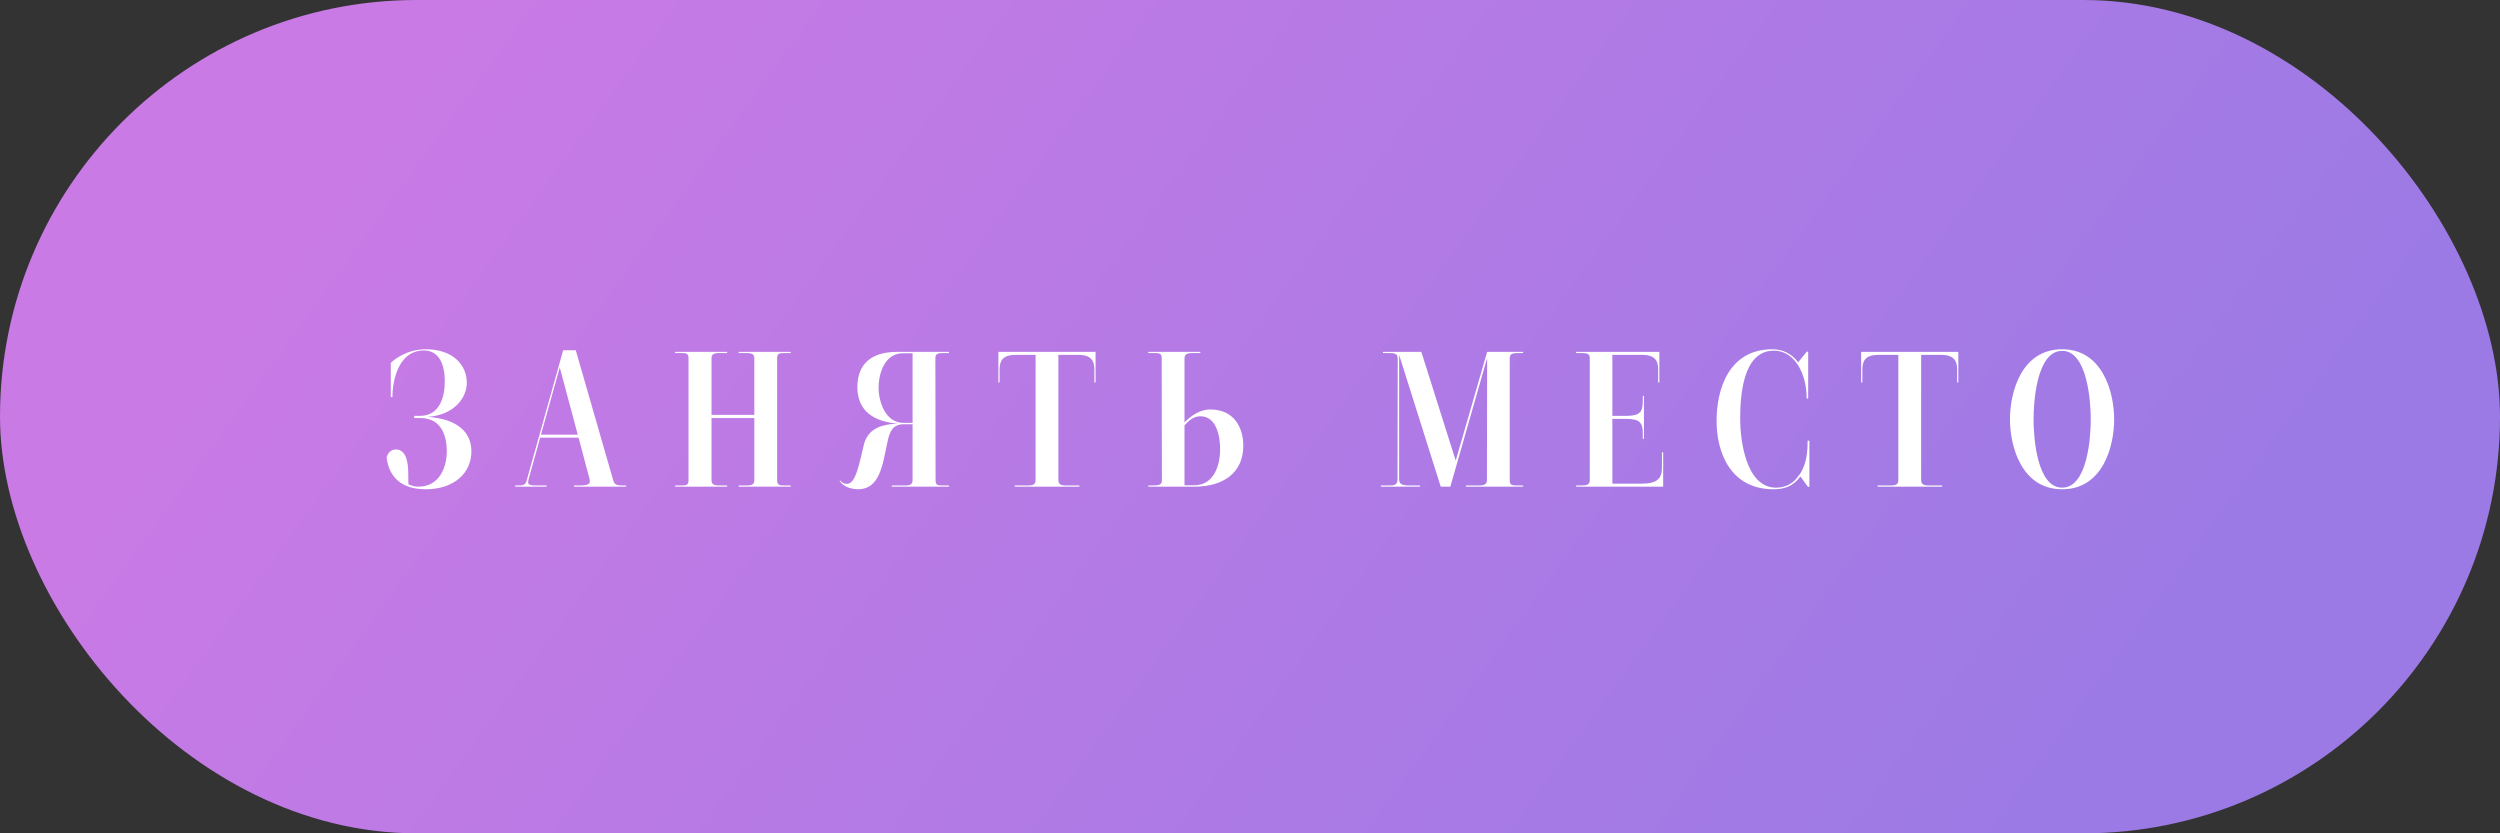
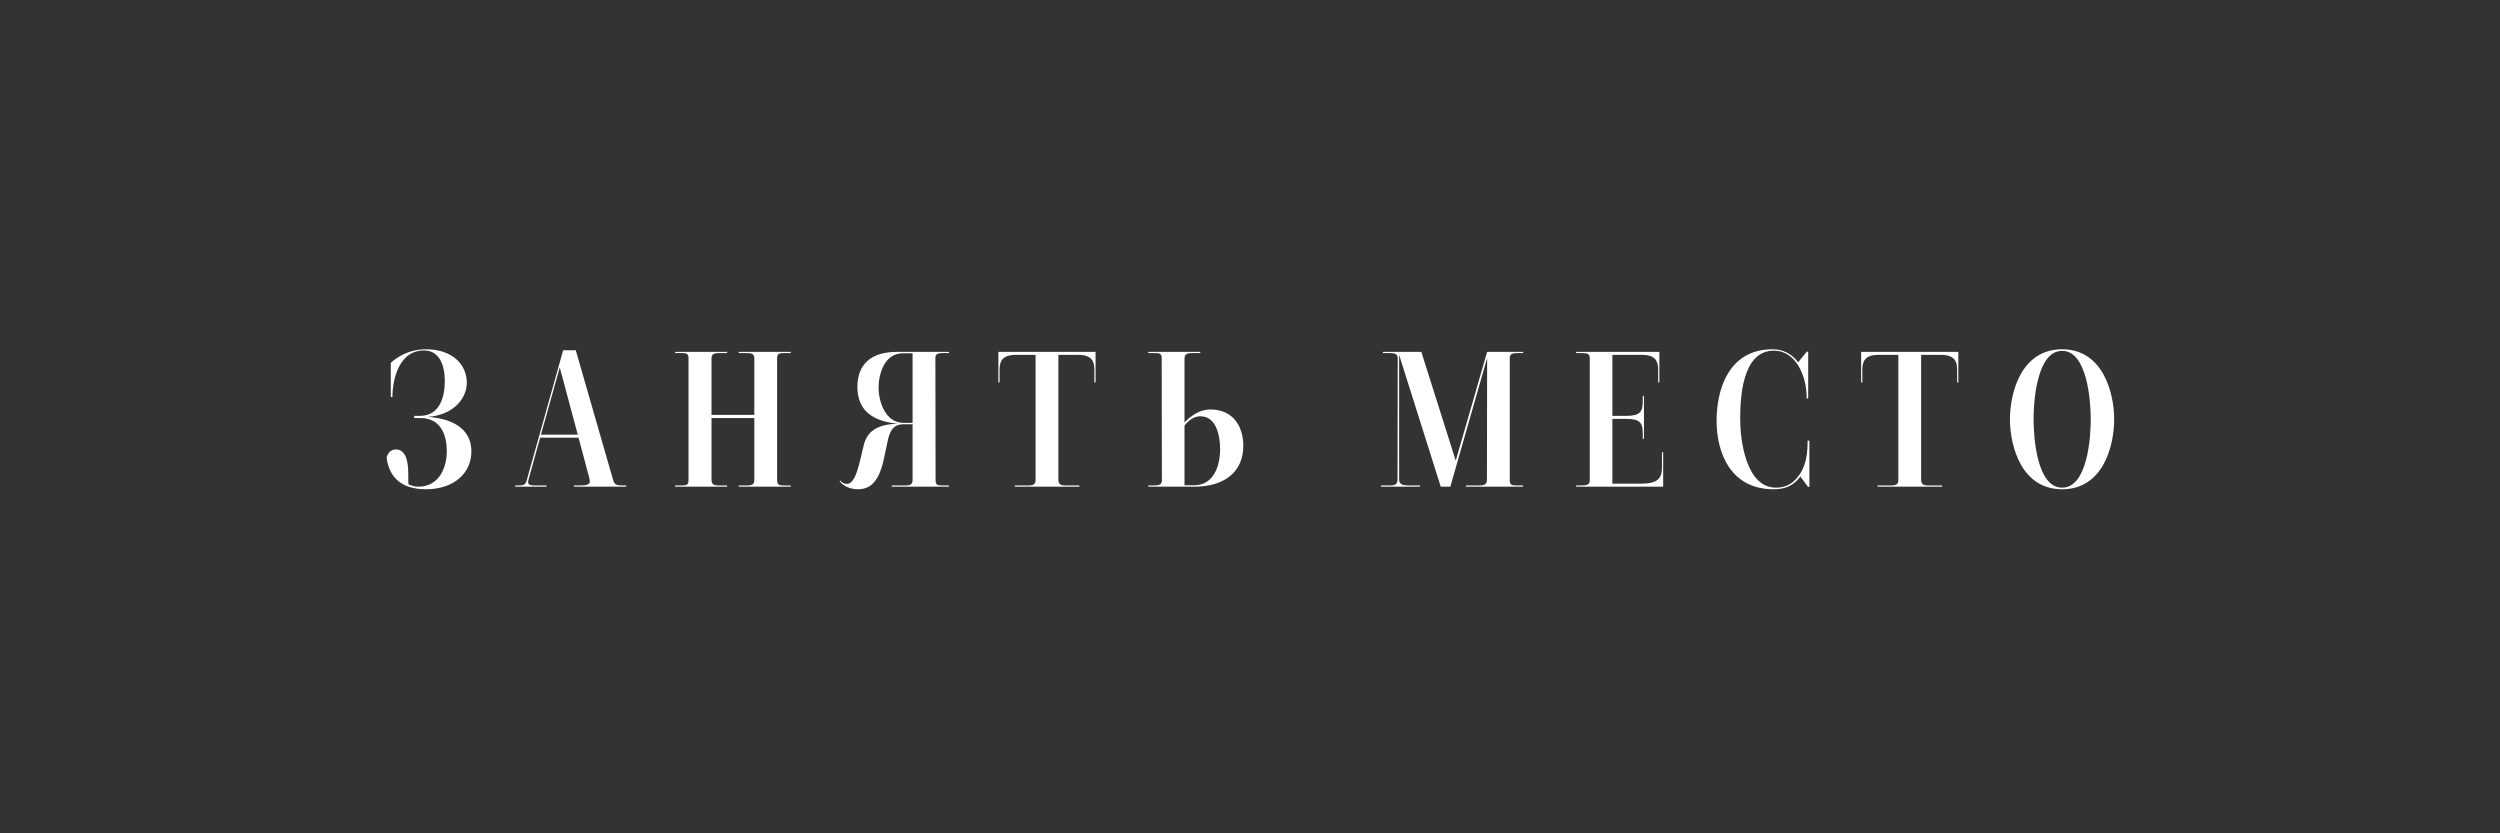
<svg xmlns="http://www.w3.org/2000/svg" width="375" height="125" viewBox="0 0 375 125" fill="none">
  <rect x="0" y="0" width="375" height="125" fill="#333333" stroke="none" />
-   <rect width="375" height="125" rx="62.5" fill="url(#paint0_linear_51_162)" />
  <path d="M64.17 62.53C68.73 62.86 70.71 64.9 70.71 67.72C70.71 70.96 68.1 73.39 63.87 73.39C60.03 73.39 58.35 71.41 57.99 68.65C58.11 68.11 58.53 67.42 59.34 67.42C61.65 67.39 61.17 71.38 61.26 72.64C61.71 72.85 62.19 73 62.73 73C66.06 73 67.02 69.88 67.02 67.66C67.02 65.56 66.3 62.71 63.09 62.71H62.13V62.38H63C65.91 62.38 66.72 59.62 66.72 57.19C66.72 54.85 65.97 52.57 63.6 52.57C59.49 52.57 58.86 57.67 58.86 59.56H58.62V54.43C58.62 54.43 60.6 52.39 63.87 52.39C67.83 52.39 70.02 54.64 70.02 57.43C70.02 59.68 68.1 62.26 64.17 62.53ZM81.144 65.2H86.664L83.964 55.12L81.144 65.2ZM80.934 72.82H81.984V73H77.274V72.82H77.544C78.384 72.82 78.804 72.82 78.984 72.13L84.474 52.54H86.364L91.974 72.01C92.154 72.7 92.514 72.82 93.354 72.82H93.924V73H86.094V72.82H86.784C88.194 72.82 88.674 72.7 88.404 71.74L86.784 65.65H81.024L79.284 71.92C79.014 72.88 79.554 72.82 80.934 72.82ZM109.068 72.82V73H101.268V72.82H101.988C102.858 72.82 103.278 72.85 103.278 72.04V53.74C103.278 52.93 102.858 52.96 101.988 52.96H101.268V52.78H109.068V52.96C108.708 52.96 108.348 52.96 108.018 52.96C107.298 52.96 106.728 52.99 106.728 53.74V62.23H113.148V53.74C113.148 52.93 112.488 52.96 111.708 52.96H110.808V52.78H118.608V52.96H117.888C117.018 52.96 116.568 52.93 116.568 53.74V72.04C116.568 72.85 117.018 72.82 117.888 72.82H118.608V73H110.808V72.82H111.708C112.488 72.82 113.148 72.85 113.148 72.04V62.71H106.728V72.04C106.728 72.85 107.388 72.82 108.168 72.82H109.068ZM135.507 63.43H136.887V52.99H135.447C132.657 52.99 131.787 56.08 131.787 58.18C131.787 60.16 132.777 63.43 135.507 63.43ZM125.937 72.13L126.027 72.07C126.267 72.37 126.567 72.58 127.047 72.58C128.367 72.58 128.877 69.58 129.537 66.88C130.017 64.75 131.487 63.64 134.727 63.55C130.917 63.25 128.607 61.54 128.607 58.06C128.607 54.58 130.737 52.78 134.547 52.78H142.347V52.96H141.837C140.877 52.96 140.307 52.93 140.307 53.71L140.337 72.04C140.337 72.85 140.727 72.82 141.597 72.82H142.347V73H133.767V72.82H135.387C136.167 72.82 136.887 72.88 136.887 72.04V63.64H135.507C133.527 63.64 133.317 65.44 133.017 66.76C132.387 69.79 131.907 73.39 128.727 73.39C127.617 73.39 126.417 72.94 125.937 72.13ZM149.936 57.37H149.756V52.78H164.336V57.37H164.156V55.48C164.156 54.19 163.766 53.23 161.726 53.23H158.756V72.04C158.786 72.88 159.476 72.82 160.286 72.82H161.906V73H152.216V72.82H153.836C154.616 72.82 155.336 72.88 155.336 72.04V53.23H152.366C150.326 53.23 149.936 54.19 149.936 55.48V57.37ZM177.675 63.82V72.79H179.115C182.025 72.79 183.015 69.94 183.015 67.36C183.015 65.68 182.595 62.44 180.045 62.44C179.085 62.44 178.335 63.04 177.675 63.82ZM181.545 61.42C185.205 61.42 186.495 64.27 186.495 66.85C186.495 70.96 183.465 73 179.145 73H172.245V72.82H172.755C173.715 72.82 174.285 72.79 174.285 72.07L174.255 53.74C174.255 52.93 173.835 52.96 172.965 52.96H172.245V52.78H180.045V52.96C179.685 52.96 179.325 52.96 178.995 52.96C178.275 52.96 177.705 52.99 177.675 53.74V63.37C178.605 62.38 179.985 61.42 181.545 61.42ZM228.47 52.96H227.99C227.06 52.96 226.46 52.96 226.46 53.71V72.04C226.46 72.85 226.88 72.82 227.78 72.82H228.47V73H219.89V72.82H221.45C222.23 72.82 223.04 72.88 223.04 72.04L223.07 53.71L217.55 73H216.11L209.87 53.23V71.92C209.87 72.91 210.86 72.82 212.06 72.82H212.99V73H207.14V72.82H208.13C209 72.82 209.63 72.85 209.63 71.92L209.66 53.77C209.66 52.99 209.09 52.96 208.25 52.96H207.44V52.78H213.2L218.36 69.1L223.07 52.78H228.47V52.96ZM249.475 73H236.425V72.82H237.025C237.955 72.82 238.465 72.76 238.465 72.04V53.74C238.465 52.96 237.955 52.96 236.995 52.96H236.425V52.78C236.425 52.78 246.385 52.78 248.905 52.78V57.37H248.725V55.48C248.725 54.19 248.335 53.23 246.295 53.23H241.855V62.38H243.925C245.995 62.38 246.415 61.78 246.415 60.19V59.38H246.595V65.83H246.415V64.99C246.415 63.43 245.995 62.83 243.925 62.83H241.855V72.55H246.205C248.635 72.55 249.295 71.74 249.295 70.12V67.84H249.475V73ZM271.228 52.75V59.77H270.988V59.5C270.988 56.62 269.518 52.6 266.068 52.6C261.238 52.6 261.028 59.92 261.028 62.92C261.028 65.77 261.808 73.15 266.398 73.15C267.748 73.15 268.858 72.61 269.668 71.53C270.598 70.45 271.138 68.74 271.138 66.46V66.1H271.408V73.03H271.198L270.058 71.47C269.038 72.88 267.748 73.39 266.038 73.39C259.498 73.39 257.488 67.78 257.488 63.13C257.488 58.51 259.228 52.39 265.888 52.39C267.418 52.39 268.738 53.05 269.728 54.34L271.018 52.75H271.228ZM279.351 57.37H279.171V52.78H293.751V57.37H293.571V55.48C293.571 54.19 293.181 53.23 291.141 53.23H288.171V72.04C288.201 72.88 288.891 72.82 289.701 72.82H291.321V73H281.631V72.82H283.251C284.031 72.82 284.751 72.88 284.751 72.04V53.23H281.781C279.741 53.23 279.351 54.19 279.351 55.48V57.37ZM309.324 52.63C305.484 52.63 305.034 60.34 305.034 62.89C305.034 65.65 305.544 73.15 309.324 73.15C313.164 73.15 313.614 65.44 313.614 62.89C313.614 60.22 313.104 52.63 309.324 52.63ZM309.324 73.39C303.234 73.39 301.494 66.97 301.494 62.89C301.494 58.84 303.204 52.39 309.324 52.39C315.384 52.39 317.124 58.84 317.124 62.89C317.124 66.94 315.444 73.39 309.324 73.39Z" fill="white" />
  <defs>
    <linearGradient id="paint0_linear_51_162" x1="90.5" y1="-28.5" x2="301.5" y2="125" gradientUnits="userSpaceOnUse">
      <stop stop-color="#C97AE5" />
      <stop offset="1" stop-color="#9C7AE5" />
    </linearGradient>
  </defs>
</svg>